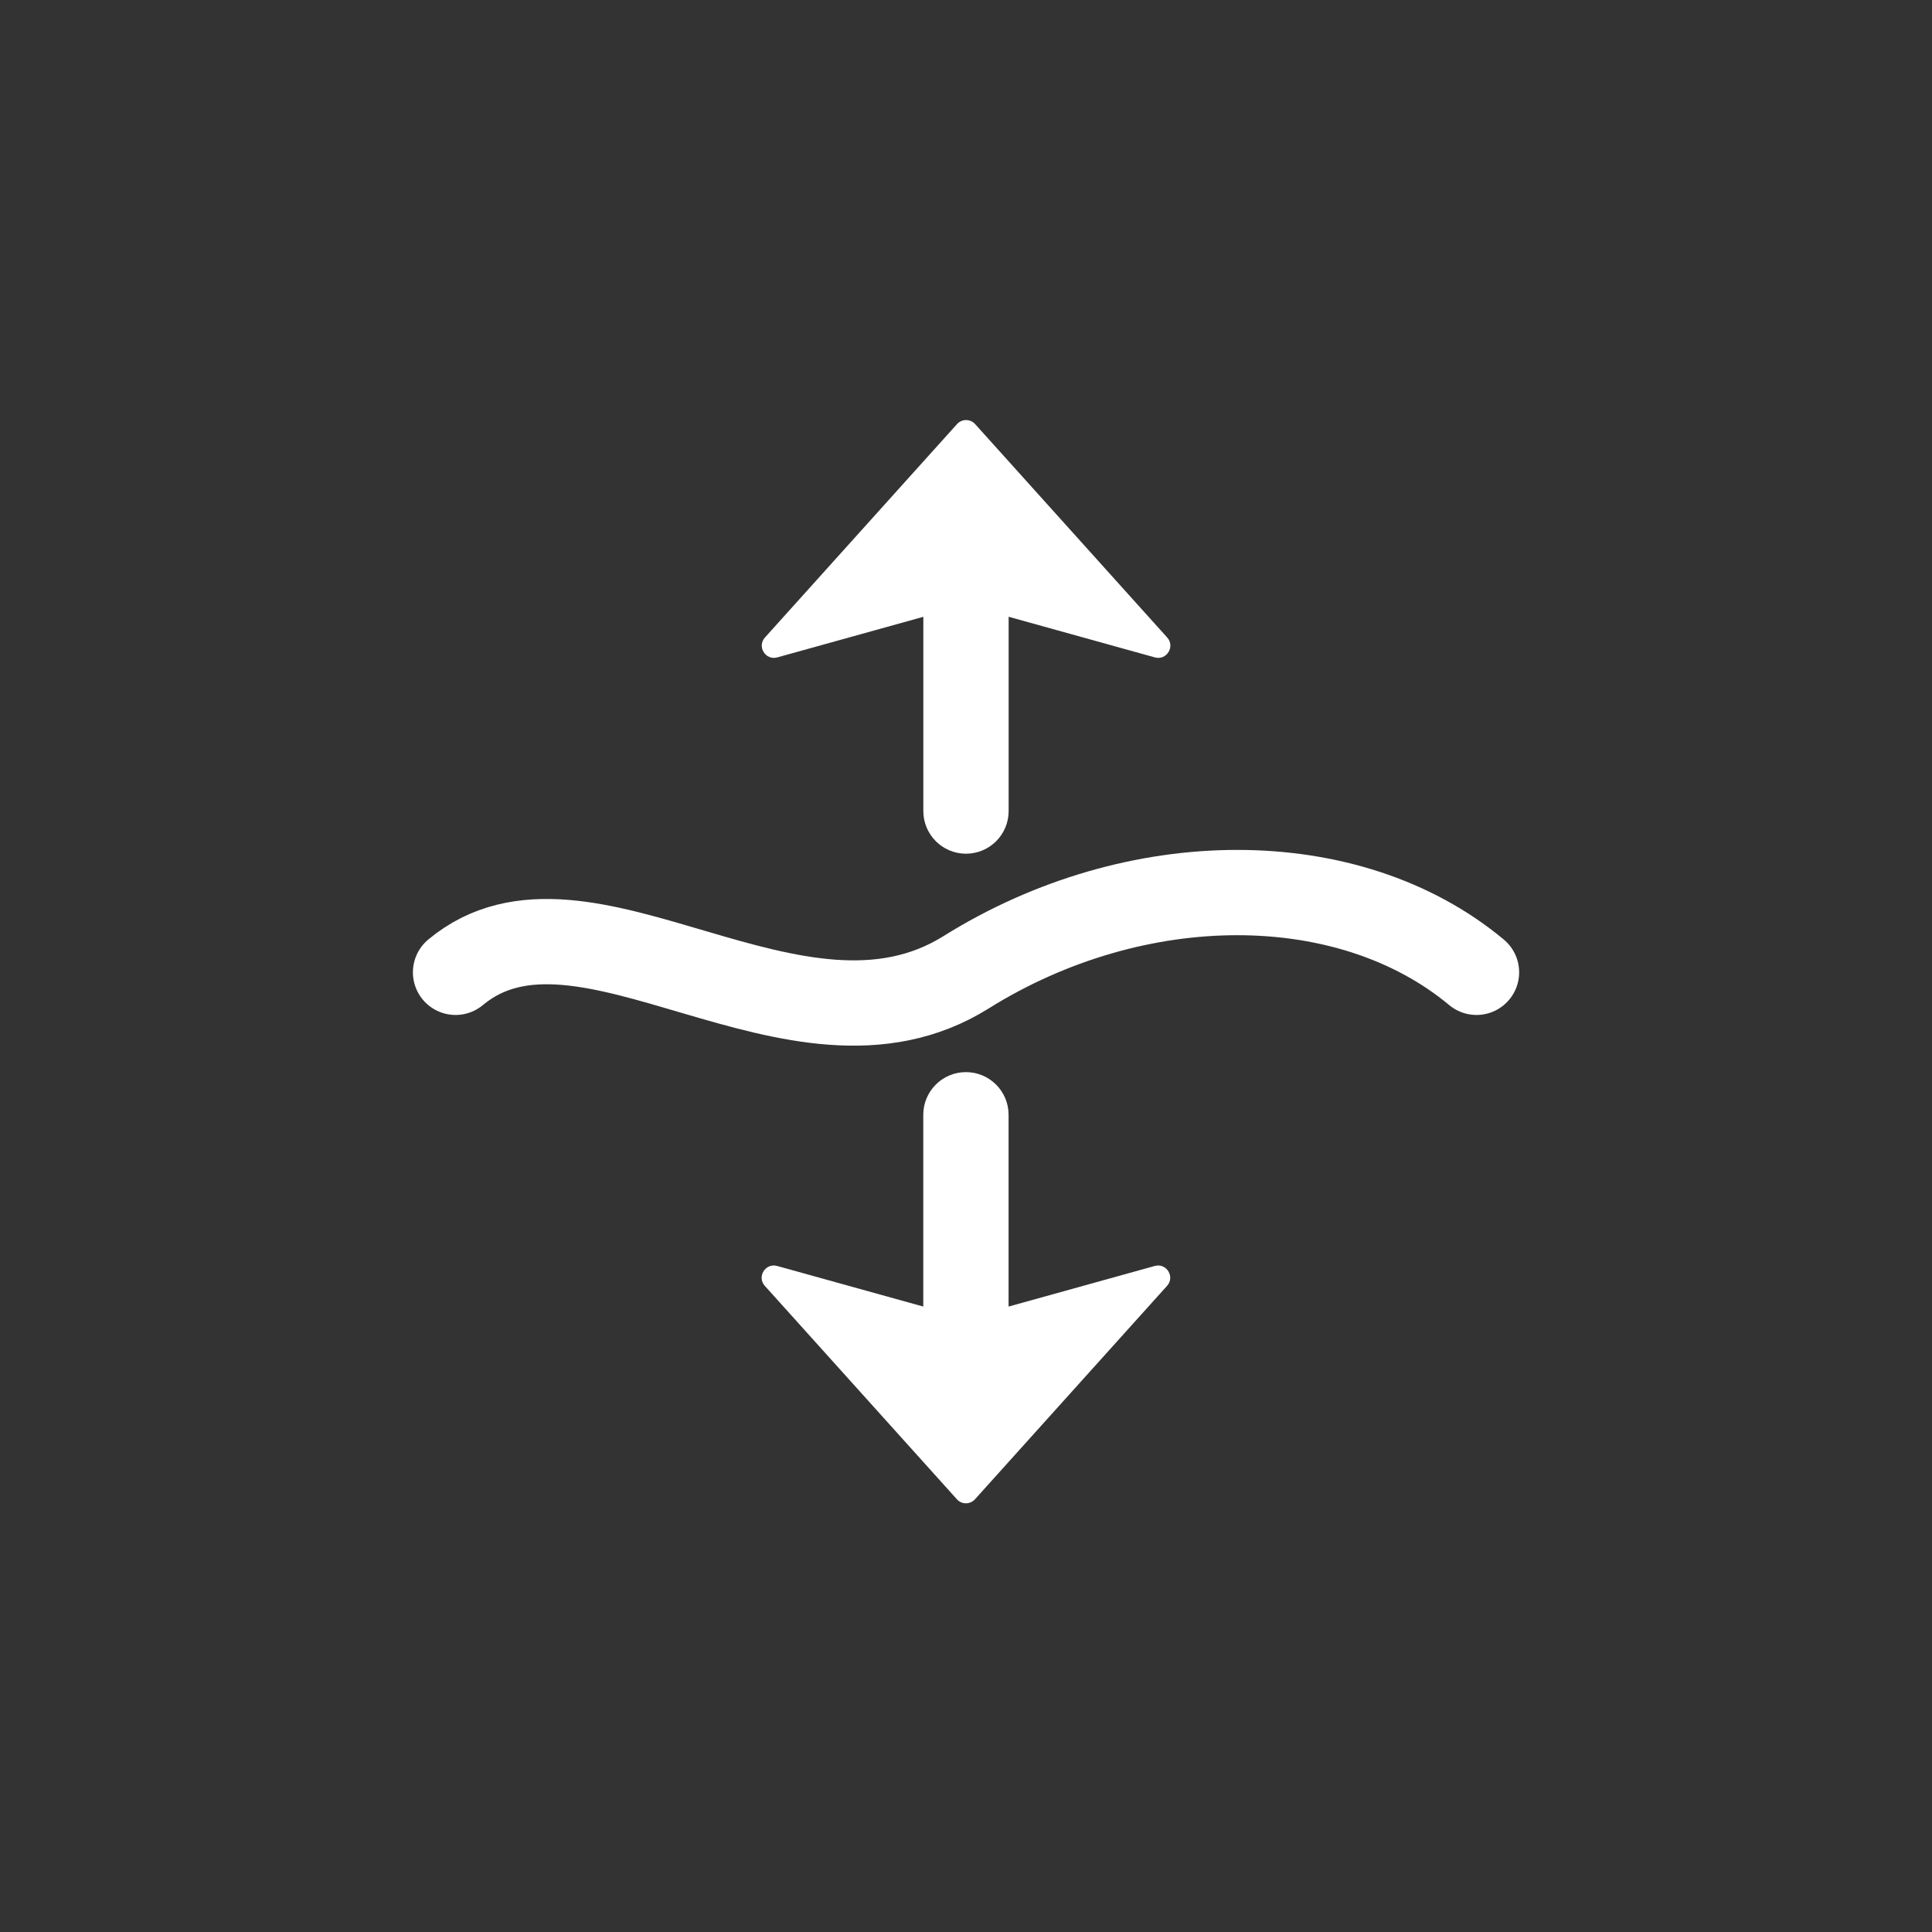
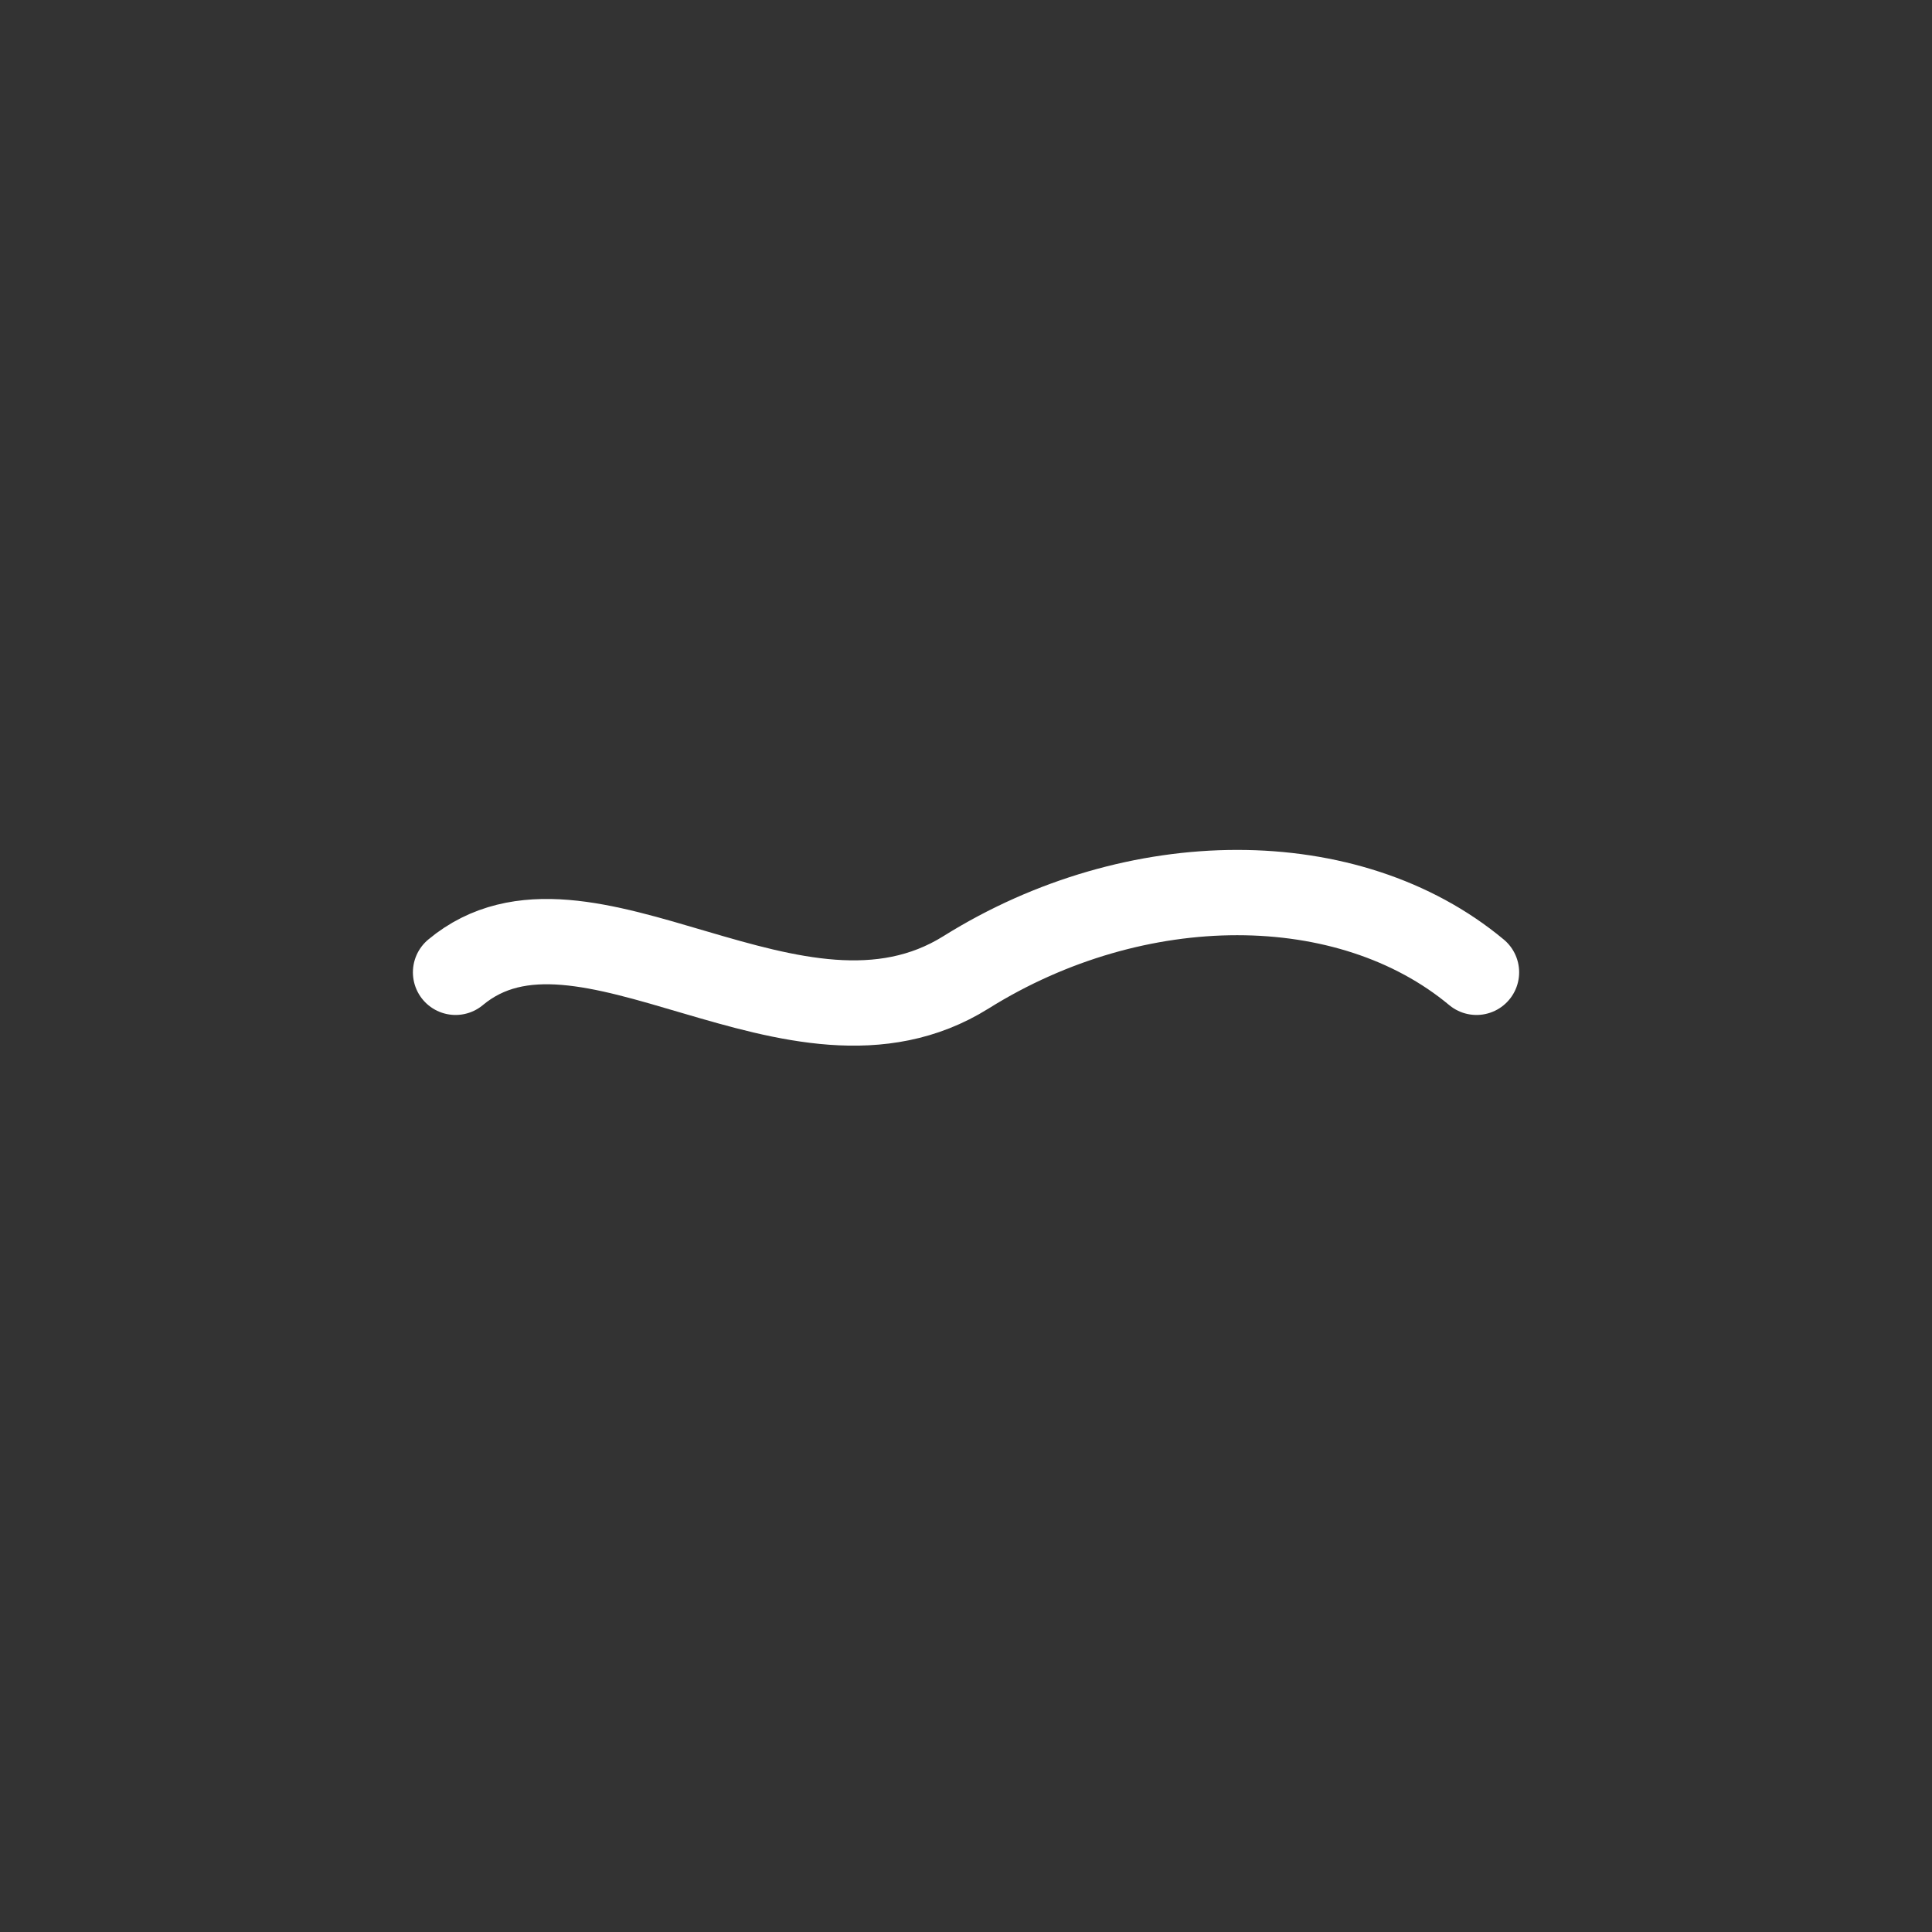
<svg xmlns="http://www.w3.org/2000/svg" width="160" height="160" viewBox="0 0 160 160" fill="none">
  <rect x="0" y="0" width="160" height="160" fill="#333333" stroke="none" />
  <path d="M37.727 80.523C48.295 71.716 65.91 89.33 80.002 80.523C94.094 71.716 111.708 71.716 122.277 80.523" stroke="white" stroke-width="7.064" stroke-linecap="round" stroke-linejoin="round" />
-   <path d="M79.255 35.122C79.656 34.677 80.355 34.677 80.756 35.122L96.661 52.795C97.336 53.545 96.613 54.713 95.641 54.443L83.531 51.078V67.168C83.531 69.119 81.95 70.7 79.999 70.7C78.048 70.7 76.467 69.119 76.467 67.168V51.082L64.37 54.443C63.398 54.713 62.674 53.545 63.35 52.795L79.255 35.122Z" fill="white" />
-   <path d="M80.745 124.162C80.344 124.608 79.646 124.608 79.245 124.162L63.339 106.49C62.664 105.739 63.387 104.572 64.359 104.842L76.462 108.204V92.321C76.462 90.37 78.043 88.788 79.994 88.788C81.945 88.789 83.526 90.37 83.526 92.321V108.204L95.63 104.842C96.603 104.572 97.326 105.739 96.65 106.49L80.745 124.162Z" fill="white" />
</svg>